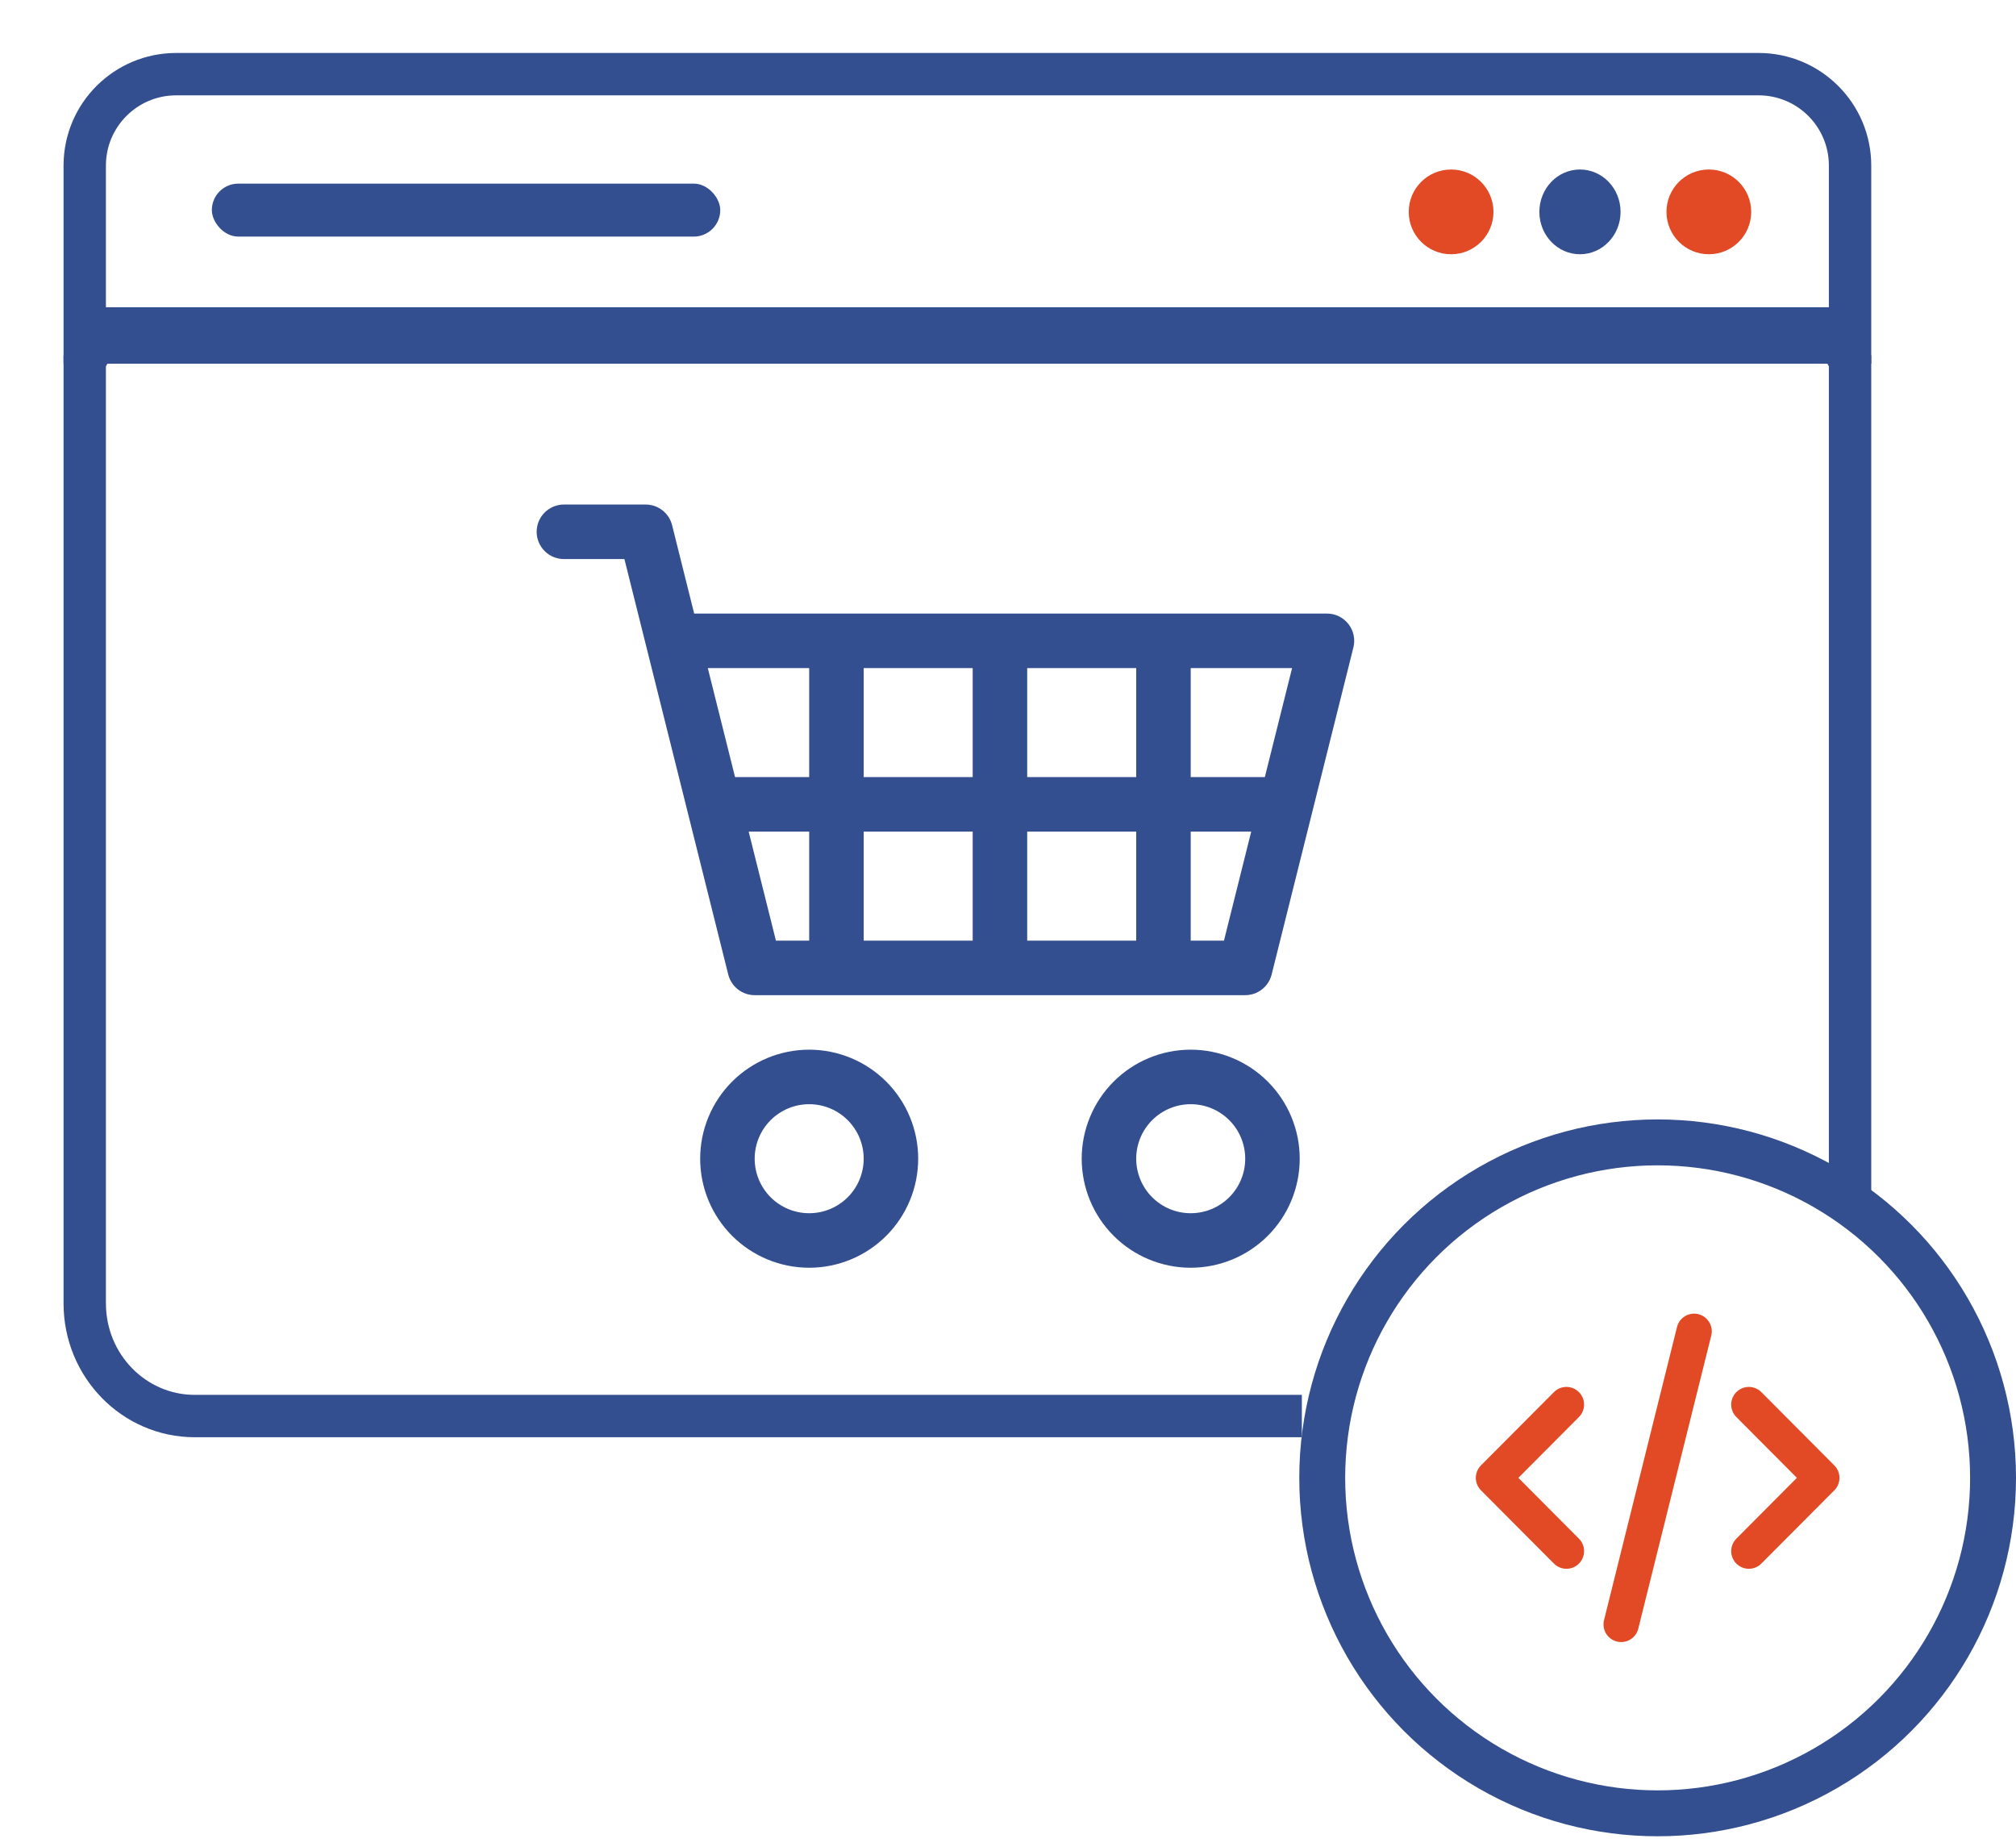
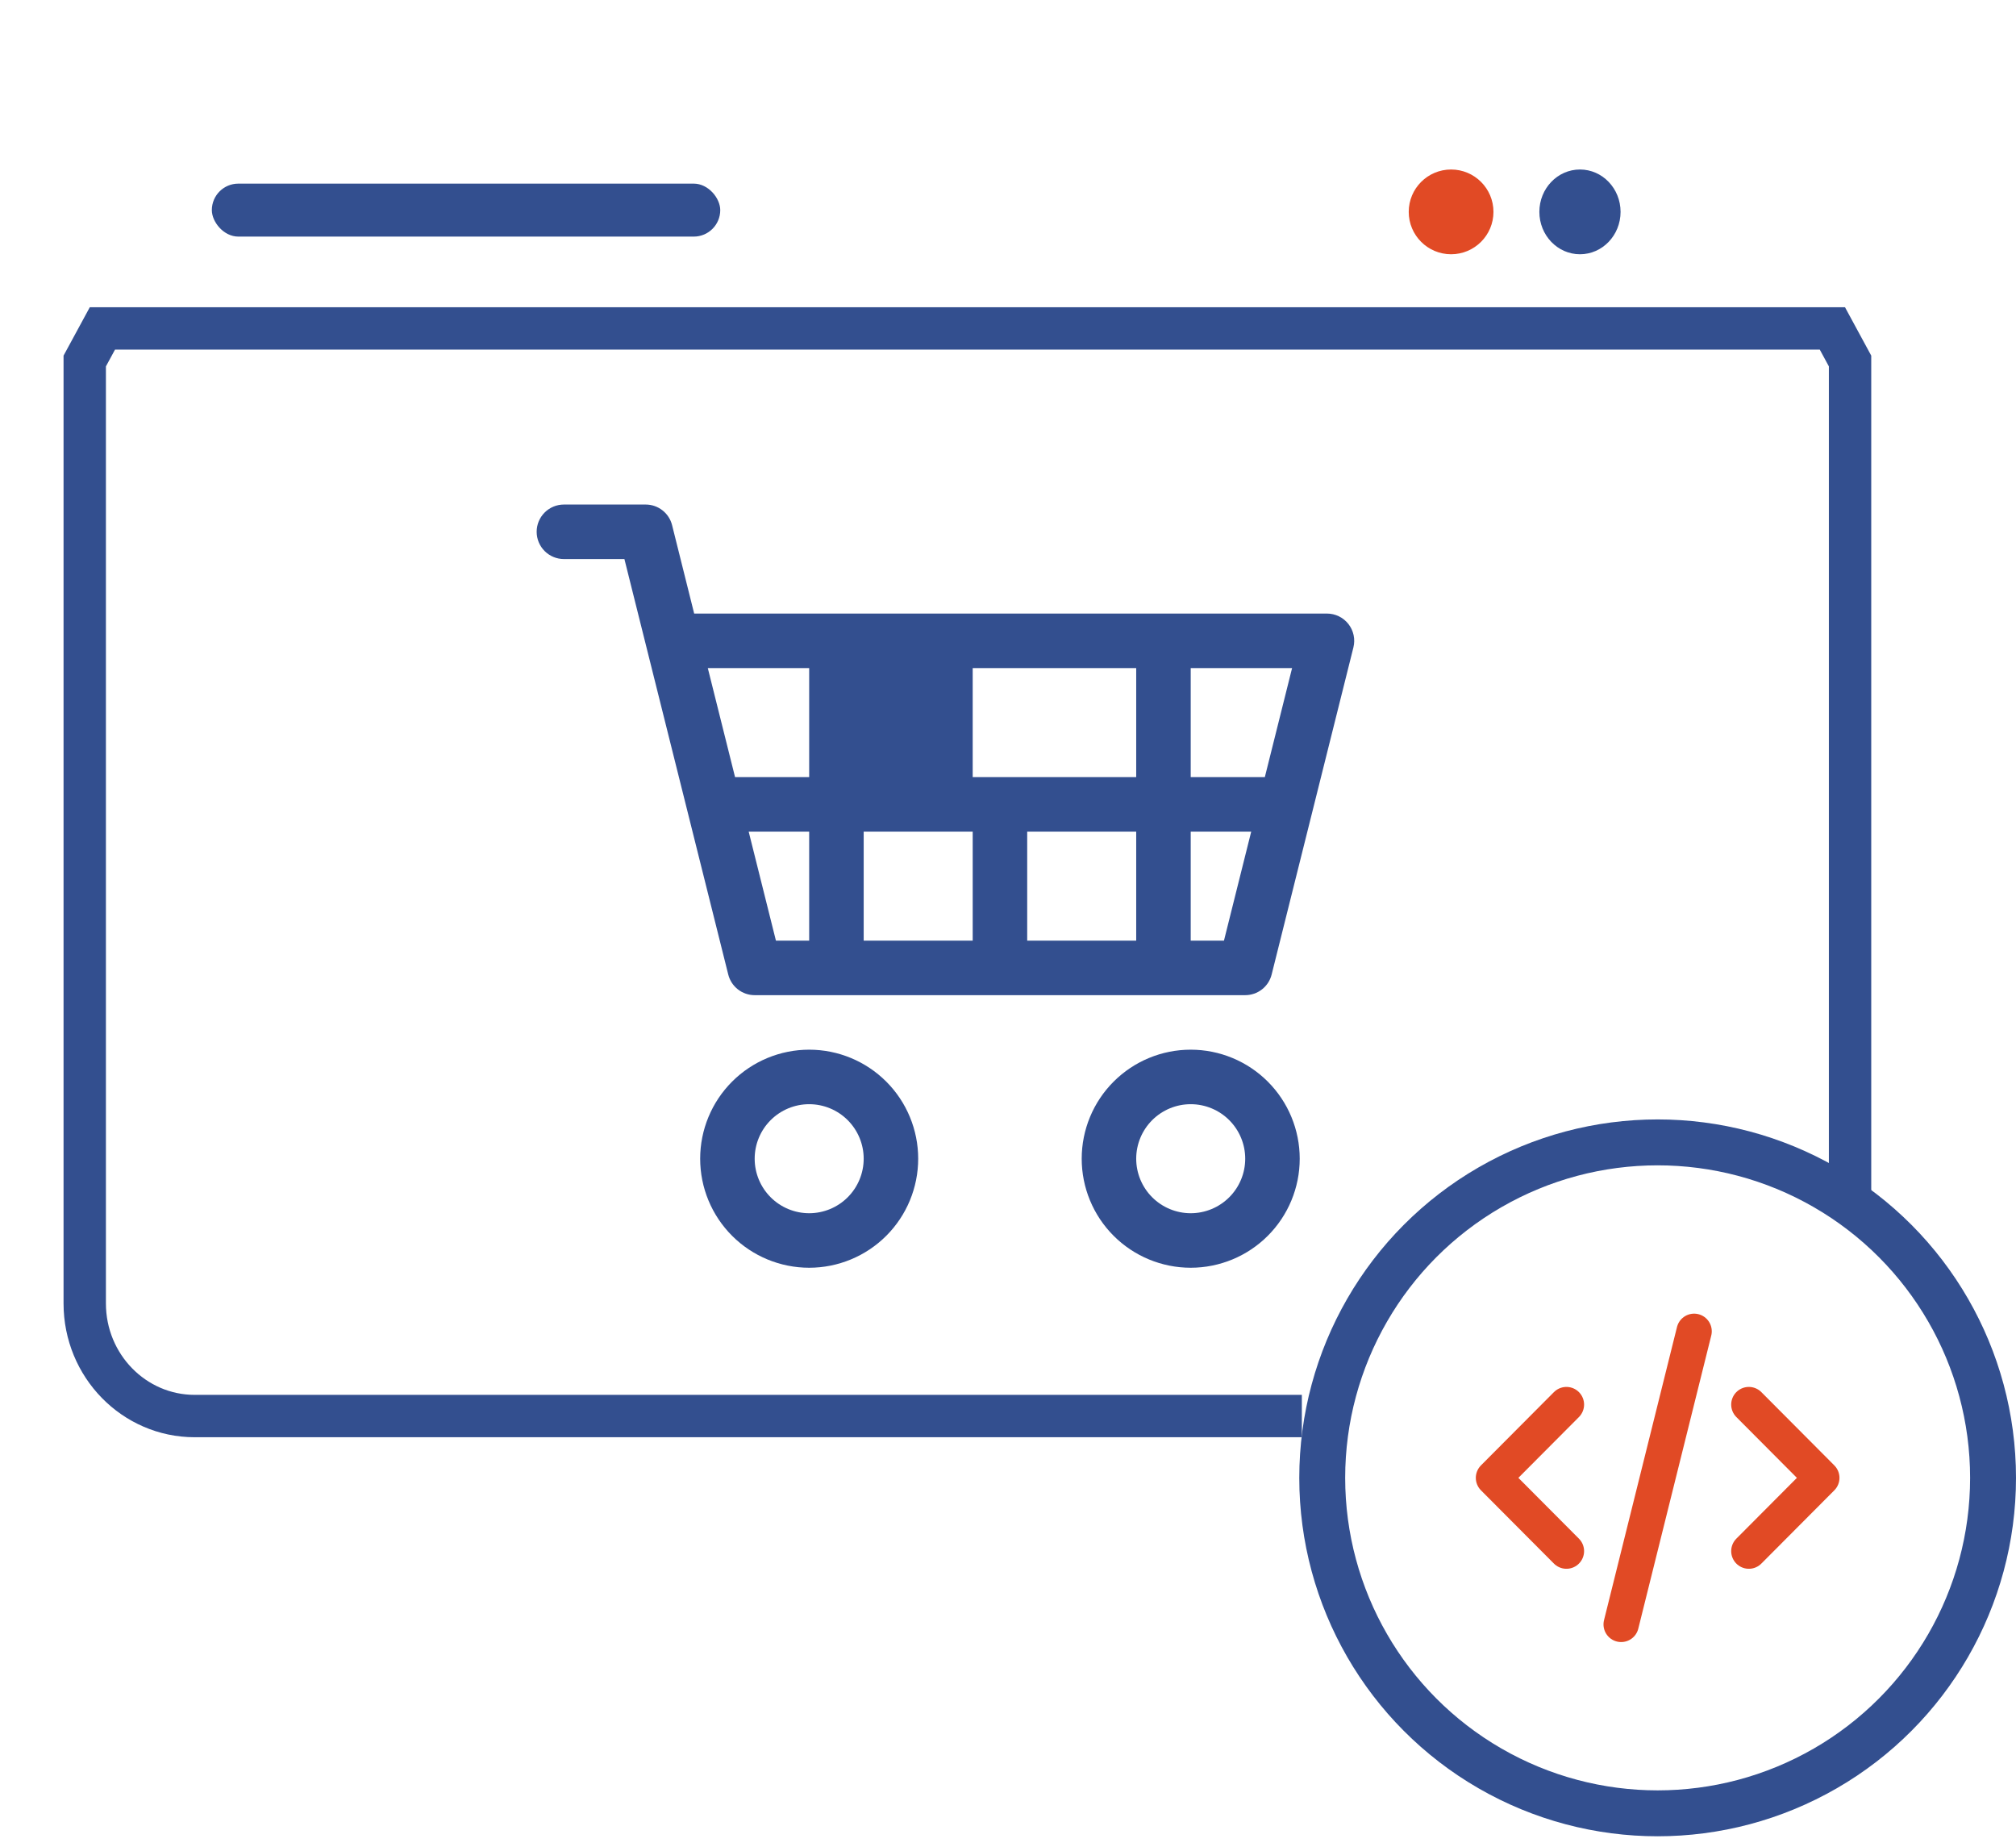
<svg xmlns="http://www.w3.org/2000/svg" width="571" height="523" viewBox="0 0 571 523" fill="none">
  <g clip-path="url(#clip0_119_405)">
-     <path d="M152 150.594C152 148.547 152.813 146.583 154.261 145.136C155.708 143.688 157.672 142.875 159.719 142.875H182.875C184.597 142.875 186.269 143.452 187.626 144.512C188.982 145.572 189.946 147.055 190.362 148.726L196.614 173.75H375.844C377.016 173.75 378.173 174.018 379.227 174.532C380.281 175.046 381.203 175.794 381.925 176.718C382.647 177.642 383.148 178.718 383.392 179.865C383.636 181.012 383.615 182.199 383.331 183.337L360.175 275.962C359.758 277.632 358.795 279.116 357.438 280.176C356.081 281.236 354.409 281.812 352.688 281.812H213.75C212.028 281.812 210.356 281.236 208.999 280.176C207.643 279.116 206.679 277.632 206.263 275.962L176.854 158.312H159.719C157.672 158.312 155.708 157.499 154.261 156.052C152.813 154.604 152 152.641 152 150.594ZM200.474 189.188L208.193 220.062H229.188V189.188H200.474ZM244.625 189.188V220.062H275.5V189.188H244.625ZM290.938 189.188V220.062H321.812V189.188H290.938ZM337.25 189.188V220.062H358.245L365.964 189.188H337.25ZM354.386 235.5H337.25V266.375H346.667L354.386 235.5ZM321.812 235.5H290.938V266.375H321.812V235.5ZM275.5 235.5H244.625V266.375H275.5V235.5ZM229.188 235.5H212.052L219.771 266.375H229.188V235.5ZM229.188 312.688C225.093 312.688 221.167 314.314 218.272 317.209C215.376 320.104 213.75 324.031 213.75 328.125C213.75 332.219 215.376 336.146 218.272 339.041C221.167 341.936 225.093 343.562 229.188 343.562C233.282 343.562 237.208 341.936 240.103 339.041C242.999 336.146 244.625 332.219 244.625 328.125C244.625 324.031 242.999 320.104 240.103 317.209C237.208 314.314 233.282 312.688 229.188 312.688ZM198.312 328.125C198.312 319.936 201.565 312.083 207.356 306.293C213.146 300.503 220.999 297.25 229.188 297.25C237.376 297.25 245.229 300.503 251.019 306.293C256.81 312.083 260.062 319.936 260.062 328.125C260.062 336.314 256.81 344.167 251.019 349.957C245.229 355.747 237.376 359 229.188 359C220.999 359 213.146 355.747 207.356 349.957C201.565 344.167 198.312 336.314 198.312 328.125ZM337.25 312.688C333.156 312.688 329.229 314.314 326.334 317.209C323.439 320.104 321.812 324.031 321.812 328.125C321.812 332.219 323.439 336.146 326.334 339.041C329.229 341.936 333.156 343.562 337.25 343.562C341.344 343.562 345.271 341.936 348.166 339.041C351.061 336.146 352.688 332.219 352.688 328.125C352.688 324.031 351.061 320.104 348.166 317.209C345.271 314.314 341.344 312.688 337.25 312.688ZM306.375 328.125C306.375 319.936 309.628 312.083 315.418 306.293C321.208 300.503 329.061 297.25 337.25 297.25C345.439 297.25 353.292 300.503 359.082 306.293C364.872 312.083 368.125 319.936 368.125 328.125C368.125 336.314 364.872 344.167 359.082 349.957C353.292 355.747 345.439 359 337.25 359C329.061 359 321.208 355.747 315.418 349.957C309.628 344.167 306.375 336.314 306.375 328.125Z" fill="#334F8F" />
+     <path d="M152 150.594C152 148.547 152.813 146.583 154.261 145.136C155.708 143.688 157.672 142.875 159.719 142.875H182.875C184.597 142.875 186.269 143.452 187.626 144.512C188.982 145.572 189.946 147.055 190.362 148.726L196.614 173.75H375.844C377.016 173.75 378.173 174.018 379.227 174.532C380.281 175.046 381.203 175.794 381.925 176.718C382.647 177.642 383.148 178.718 383.392 179.865C383.636 181.012 383.615 182.199 383.331 183.337L360.175 275.962C359.758 277.632 358.795 279.116 357.438 280.176C356.081 281.236 354.409 281.812 352.688 281.812H213.75C212.028 281.812 210.356 281.236 208.999 280.176C207.643 279.116 206.679 277.632 206.263 275.962L176.854 158.312H159.719C157.672 158.312 155.708 157.499 154.261 156.052C152.813 154.604 152 152.641 152 150.594ZM200.474 189.188L208.193 220.062H229.188V189.188H200.474ZM244.625 189.188V220.062H275.5V189.188H244.625ZV220.062H321.812V189.188H290.938ZM337.25 189.188V220.062H358.245L365.964 189.188H337.25ZM354.386 235.5H337.25V266.375H346.667L354.386 235.5ZM321.812 235.5H290.938V266.375H321.812V235.5ZM275.5 235.5H244.625V266.375H275.5V235.5ZM229.188 235.5H212.052L219.771 266.375H229.188V235.5ZM229.188 312.688C225.093 312.688 221.167 314.314 218.272 317.209C215.376 320.104 213.75 324.031 213.75 328.125C213.75 332.219 215.376 336.146 218.272 339.041C221.167 341.936 225.093 343.562 229.188 343.562C233.282 343.562 237.208 341.936 240.103 339.041C242.999 336.146 244.625 332.219 244.625 328.125C244.625 324.031 242.999 320.104 240.103 317.209C237.208 314.314 233.282 312.688 229.188 312.688ZM198.312 328.125C198.312 319.936 201.565 312.083 207.356 306.293C213.146 300.503 220.999 297.25 229.188 297.25C237.376 297.25 245.229 300.503 251.019 306.293C256.81 312.083 260.062 319.936 260.062 328.125C260.062 336.314 256.81 344.167 251.019 349.957C245.229 355.747 237.376 359 229.188 359C220.999 359 213.146 355.747 207.356 349.957C201.565 344.167 198.312 336.314 198.312 328.125ZM337.25 312.688C333.156 312.688 329.229 314.314 326.334 317.209C323.439 320.104 321.812 324.031 321.812 328.125C321.812 332.219 323.439 336.146 326.334 339.041C329.229 341.936 333.156 343.562 337.25 343.562C341.344 343.562 345.271 341.936 348.166 339.041C351.061 336.146 352.688 332.219 352.688 328.125C352.688 324.031 351.061 320.104 348.166 317.209C345.271 314.314 341.344 312.688 337.25 312.688ZM306.375 328.125C306.375 319.936 309.628 312.083 315.418 306.293C321.208 300.503 329.061 297.25 337.25 297.25C345.439 297.25 353.292 300.503 359.082 306.293C364.872 312.083 368.125 319.936 368.125 328.125C368.125 336.314 364.872 344.167 359.082 349.957C353.292 355.747 345.439 359 337.25 359C329.061 359 321.208 355.747 315.418 349.957C309.628 344.167 306.375 336.314 306.375 328.125Z" fill="#334F8F" />
  </g>
  <path d="M524 342.063V102.231L518.993 93H29.007L24 102.231V369.112C24 386.724 37.947 401 55.152 401H368.727" stroke="#334F8F" stroke-width="12" />
-   <path d="M49.9 21H498.1C512.407 21 524 32.592 524 46.887V97H24V46.887C24 32.592 35.593 21 49.9 21Z" stroke="#334F8F" stroke-width="12" />
  <path d="M411 72C417.627 72 423 66.627 423 60C423 53.373 417.627 48 411 48C404.373 48 399 53.373 399 60C399 66.627 404.373 72 411 72Z" fill="#E14A25" />
  <path d="M447.5 72C453.851 72 459 66.627 459 60C459 53.373 453.851 48 447.5 48C441.149 48 436 53.373 436 60C436 66.627 441.149 72 447.5 72Z" fill="#334F8F" />
-   <path d="M484 72C490.627 72 496 66.627 496 60C496 53.373 490.627 48 484 48C477.373 48 472 53.373 472 60C472 66.627 477.373 72 484 72Z" fill="#E14A25" />
  <circle cx="469.5" cy="418.5" r="95" stroke="#334F8F" stroke-width="13" />
  <path d="M443.667 397.75L423 418.5L443.667 439.25M495.333 397.75L516 418.5L495.333 439.25M479.833 377L459.167 460" stroke="#E14A25" stroke-width="10" stroke-linecap="round" stroke-linejoin="round" />
  <rect x="60" y="52" width="144" height="15" rx="7.5" fill="#334F8F" />
  <defs>
    <clipPath id="clip0_119_405">
      <rect width="251" height="225" fill="white" transform="translate(148 134)" />
    </clipPath>
  </defs>
</svg>